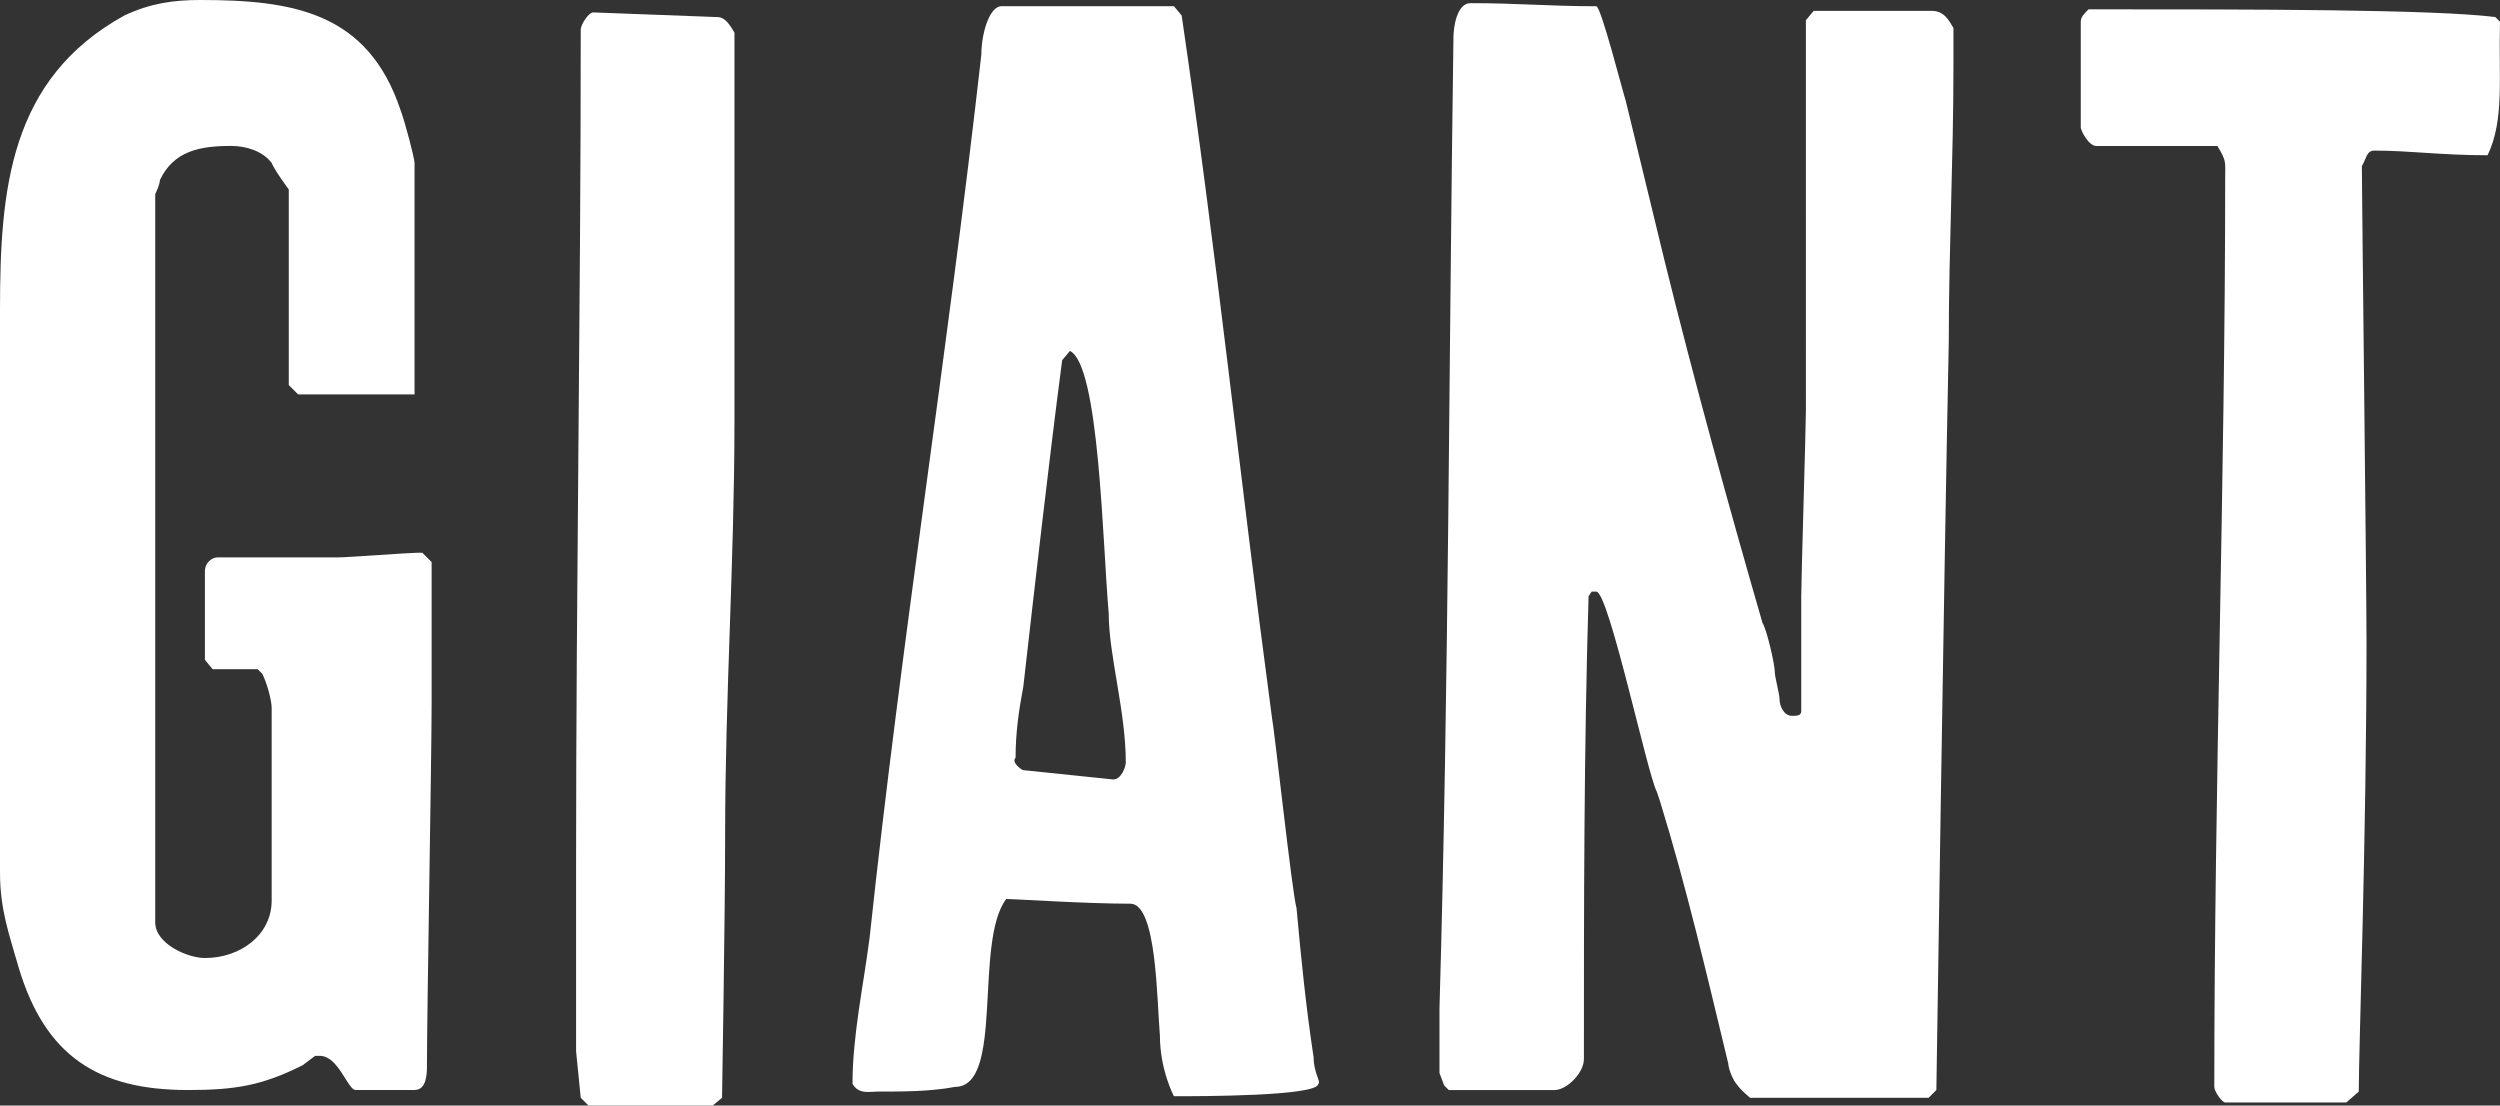
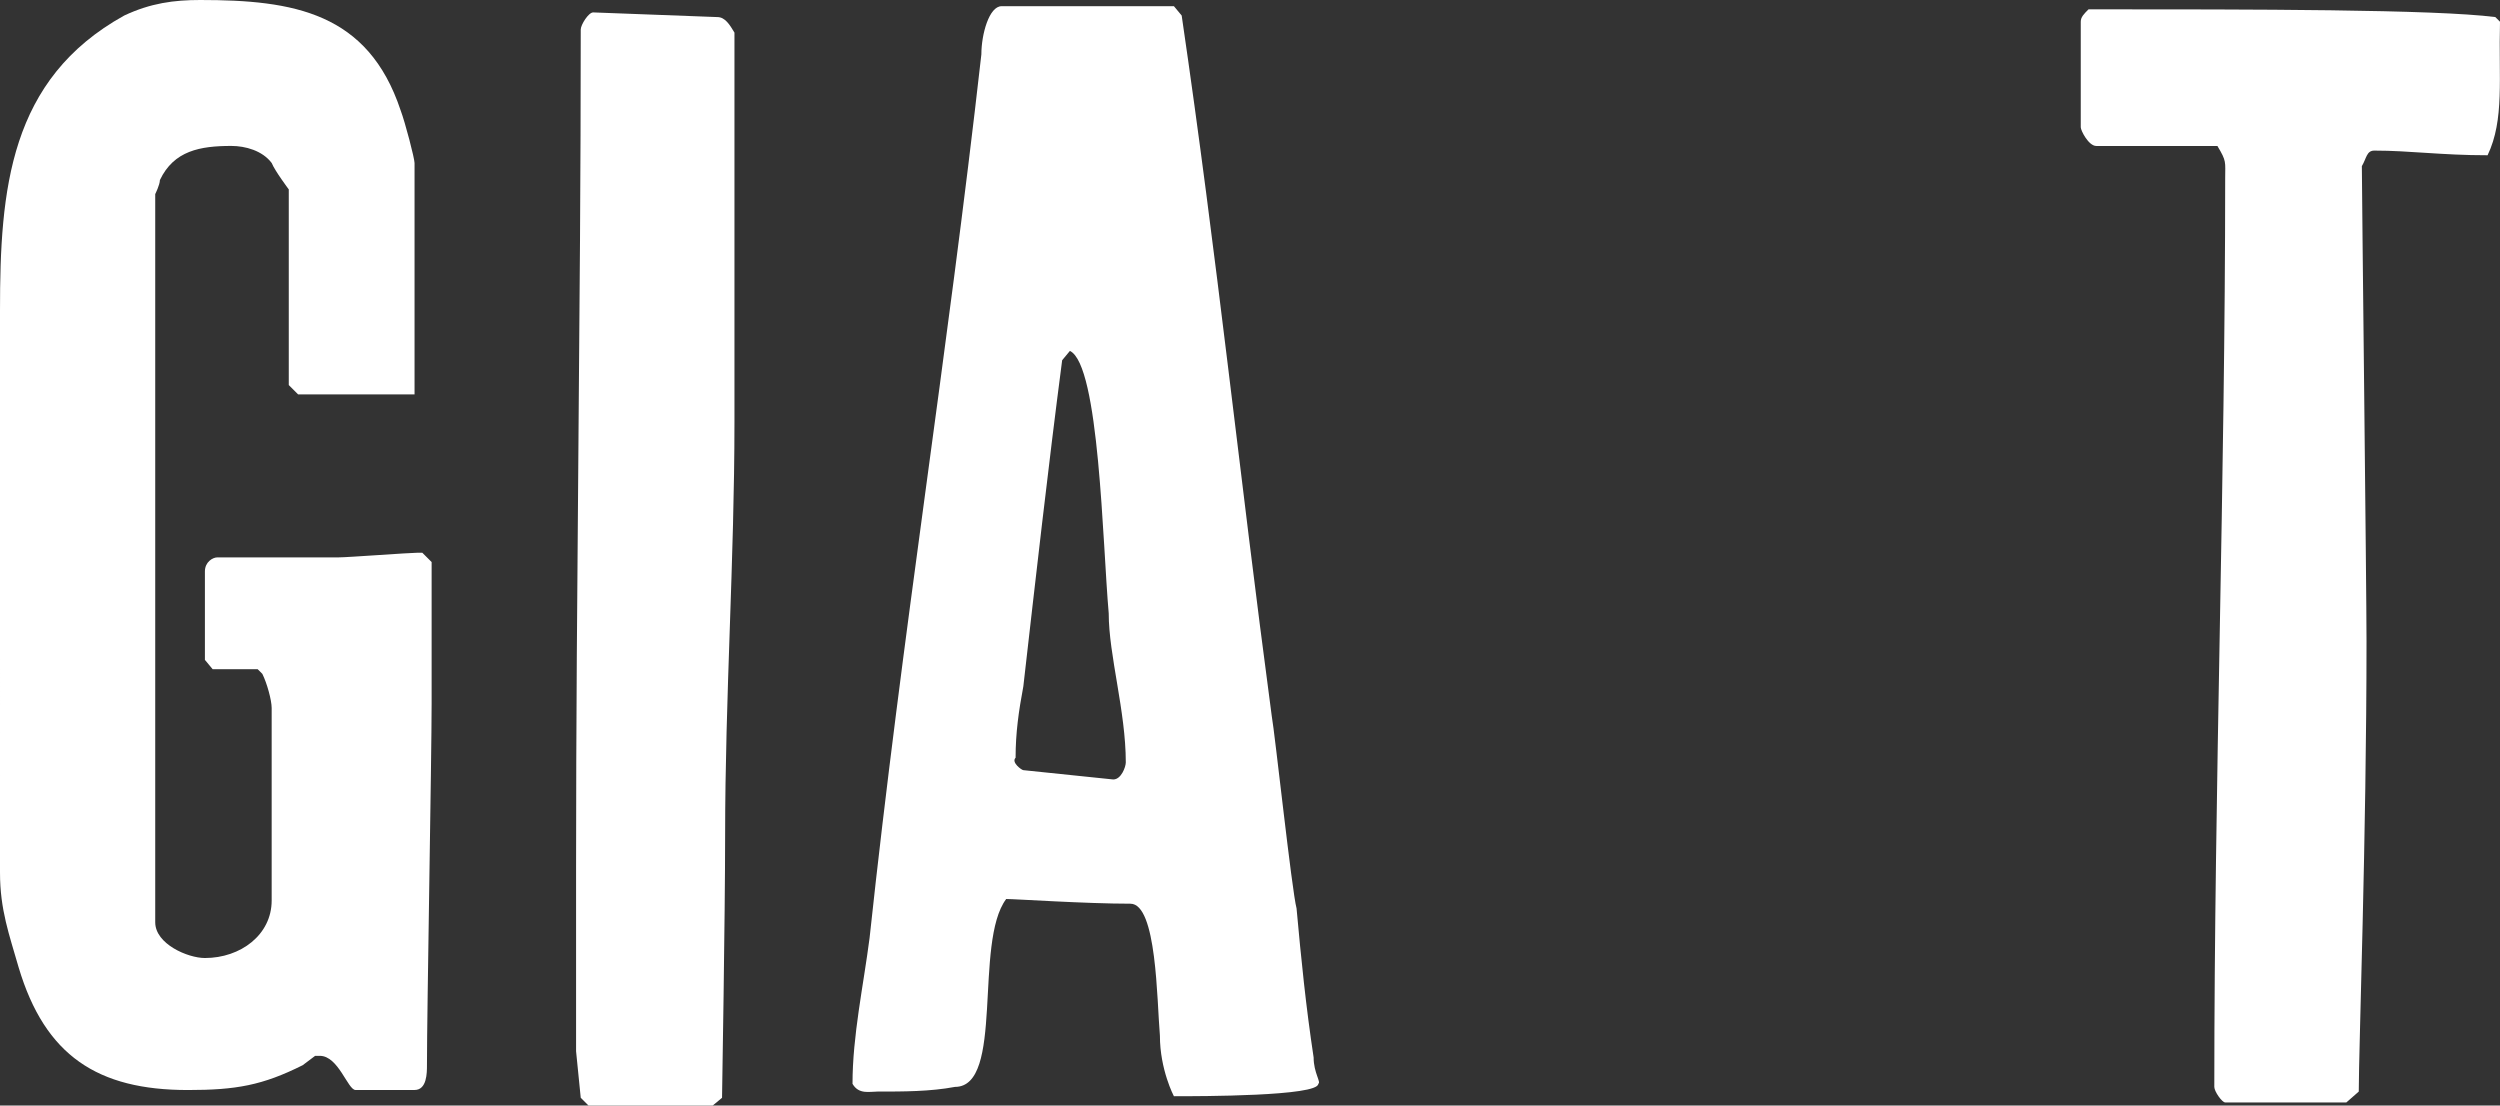
<svg xmlns="http://www.w3.org/2000/svg" id="Layer_2" data-name="Layer 2" viewBox="0 0 729.11 322.42">
  <rect x="0" y="0" width="729.11" height="322.42" fill="#333333" stroke="none" />
  <defs>
    <style> .cls-1 { fill: #fff; stroke-width: 0px; } </style>
  </defs>
  <g id="Layer_1-2" data-name="Layer 1">
    <g>
      <path class="cls-1" d="M88.3,310.65c-11.77,5.89-19.47,7.25-33.51,7.25-26.26,0-41.66-9.96-49.36-35.78-2.72-9.51-5.43-16.75-5.43-27.62V90.57C0,55.25,2.72,23.1,36.23,4.53,43.93.91,50.72,0,58.42,0c27.17,0,48.9,3.62,58.41,32.15,1.36,3.62,4.07,14.04,4.07,15.4v67.47h-33.96l-2.72-2.72v-57.06s-4.08-5.44-4.98-7.7c-2.72-3.62-7.7-4.98-11.78-4.98-9.05,0-16.75,1.36-20.83,9.96,0,1.36-1.36,4.08-1.36,4.08v212.38c0,6.34,9.51,10.42,14.49,10.42,10.42,0,19.47-6.79,19.47-16.76v-56.15c0-2.27-1.36-7.24-2.72-9.96l-1.36-1.36h-13.13l-2.26-2.72v-25.81c0-2.72,2.26-4.08,3.62-4.08h35.32c2.72,0,20.83-1.36,23.1-1.36h1.36l2.72,2.72v41.21c0,15.85-1.36,89.66-1.36,105.51,0,2.27,0,7.25-3.62,7.25h-17.21c-2.26,0-4.98-9.96-10.42-9.96h-1.36l-3.62,2.72Z" />
      <path class="cls-1" d="M168.01,306.57v-53.44c0-82.87,1.36-161.66,1.36-244.53,0-1.36,2.26-4.98,3.62-4.98l36.23,1.36c2.26,0,3.62,2.26,4.98,4.53v113.67c0,39.85-2.72,80.15-2.72,120.45,0,23.1-.9,76.53-.9,76.53l-2.72,2.26h-36.23l-2.26-2.26-1.36-13.58Z" />
      <path class="cls-1" d="M324.71,227.32c2.26,0,3.62-3.62,3.62-4.98,0-14.94-4.98-31.24-4.98-43.47-1.81-20.38-2.72-72.45-11.32-76.53l-2.26,2.72c-4.08,31.25-7.7,63.4-11.32,95.1-1.36,7.25-2.26,13.59-2.26,20.83-1.36,1.36,1.81,3.62,2.26,3.62l26.27,2.72ZM344.63,4.53c10.42,71.09,16.76,133.13,26.26,204.23.91,4.98,5.89,51.17,7.24,56.15,1.36,14.95,2.72,28.53,4.98,43.48,0,4.52,2.26,7.24,1.36,7.7,0,3.62-34.42,3.62-42.11,3.62,0,0-4.08-7.7-4.08-17.66-.9-10.42-.9-38.49-8.6-38.49-13.13,0-33.51-1.37-36.23-1.37-9.51,12.69-.45,54.8-14.94,54.8-7.24,1.36-14.94,1.36-22.64,1.36-2.26,0-5.43.9-7.24-2.26,0-14.04,3.17-28.53,4.98-42.57,9.51-88.75,22.64-169.36,32.6-257.67,0-5.88,2.27-14.04,5.89-14.04h50.27l2.26,2.72Z" />
-       <path class="cls-1" d="M419.82,293.9c2.72-93.74,2.72-189.29,4.07-283.02,0-2.72.91-9.96,4.98-9.96,13.59,0,23.1.9,36.68.9,1.36,0,7.7,24.91,8.6,27.62l11.32,46.64c8.61,34.87,18.57,71.09,28.53,105.52,1.36,2.26,3.62,12.22,3.62,14.49,0,1.36,1.36,6.33,1.36,7.7,0,2.26,1.36,4.98,3.62,4.98,1.36,0,2.72,0,2.72-1.36v-33.52c0-4.98,1.36-49.35,1.36-54.34V5.89l2.27-2.72h34.42c3.62,0,4.98,2.72,6.34,4.98v11.32c0,27.17-1.36,52.98-1.36,80.16-1.37,65.66-3.62,218.27-3.62,218.27l-2.27,2.26h-52.07s-2.72-2.26-3.62-3.61c-1.36-1.36-2.72-4.98-2.72-6.34-6.34-26.27-12.23-51.62-19.92-76.54l-.91-2.72c-2.72-4.98-14.04-58.41-17.66-58.41h-1.36l-.9,1.36c-1.36,44.83-1.36,90.57-1.36,134.95,0,4.08-4.98,9.06-8.61,9.06h-30.79l-1.36-1.36-1.36-3.62v-19.02Z" />
      <path class="cls-1" d="M648.96,321.52c-.9,0-3.17-3.17-3.17-4.53,0-87.85,3.17-177.06,3.17-264.91,0-4.98.46-4.98-2.27-9.51h-35.32c-2.26,0-4.53-4.52-4.53-5.44V6.34c0-1.36.91-2.26,2.27-3.62,48,0,100.98,0,118.64,2.26l1.36,1.36c-.45,16.3,1.36,28.53-3.62,38.94-13.58,0-22.63-1.36-33.05-1.36-2.26,0-2.26,2.26-3.62,4.53,0,5.89,1.36,123.62,1.36,138.57,0,57.06-2.26,118.64-2.26,131.33l-3.62,3.17h-35.32Z" />
    </g>
  </g>
</svg>